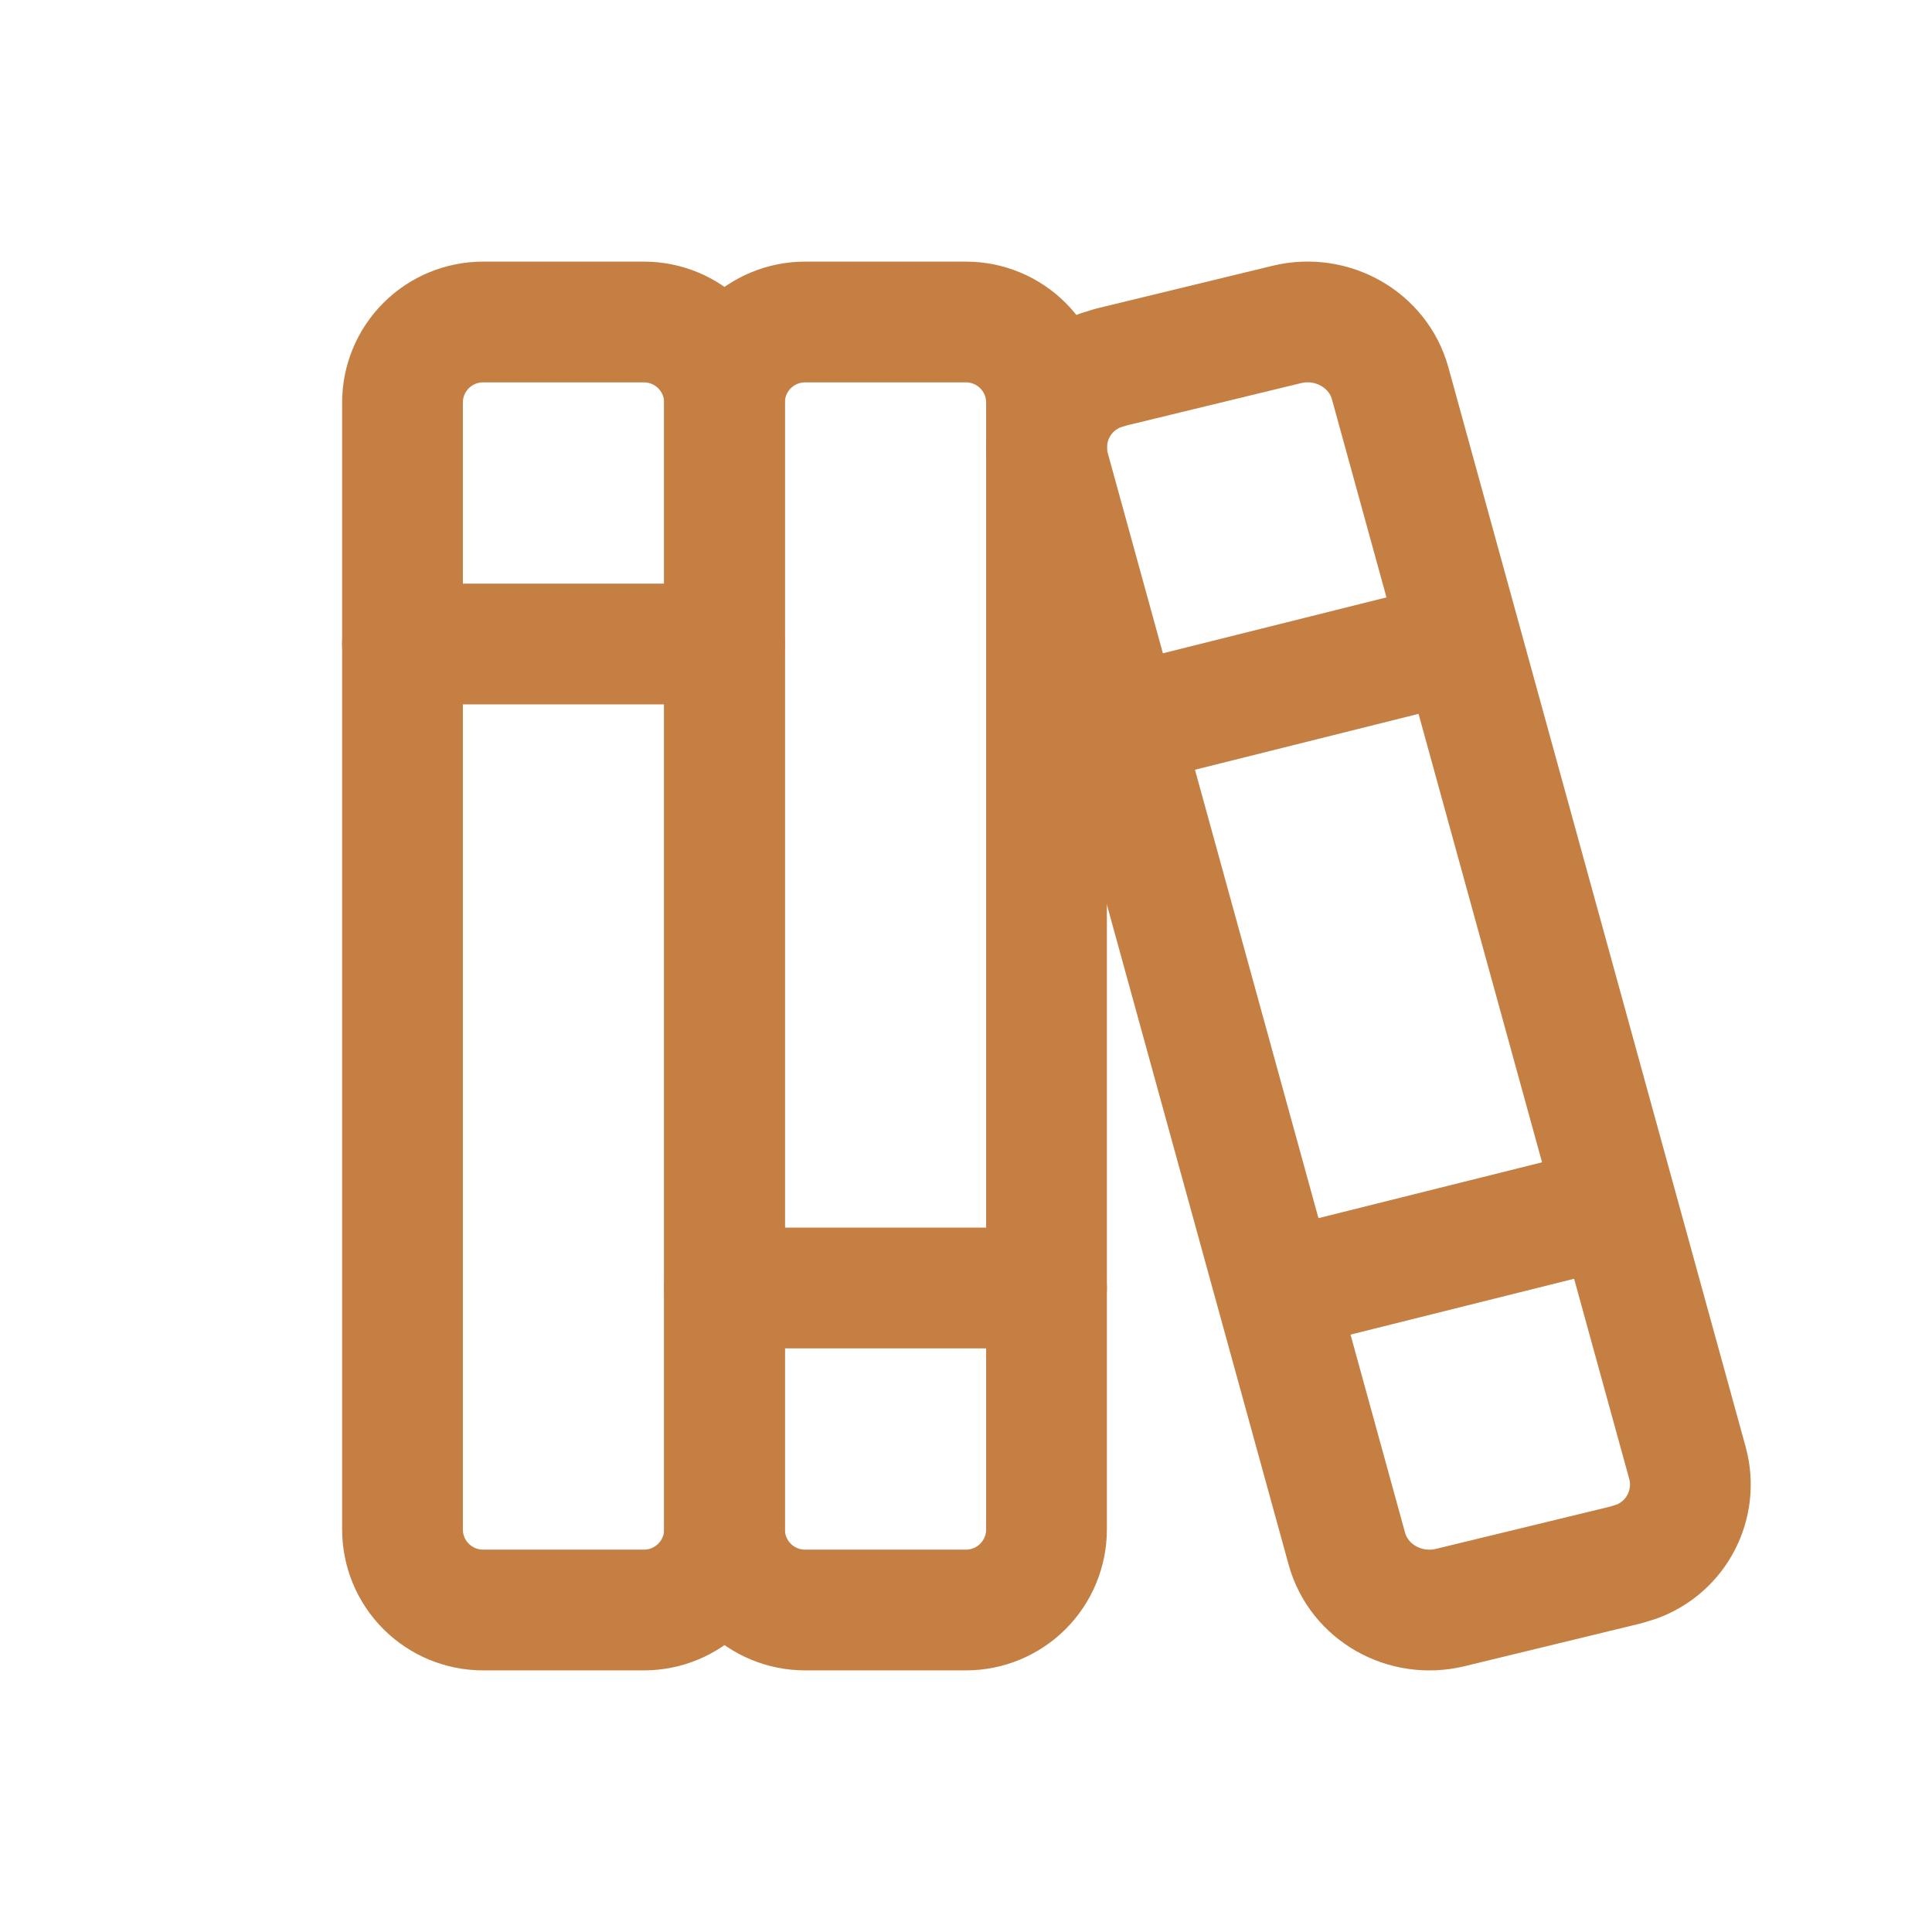
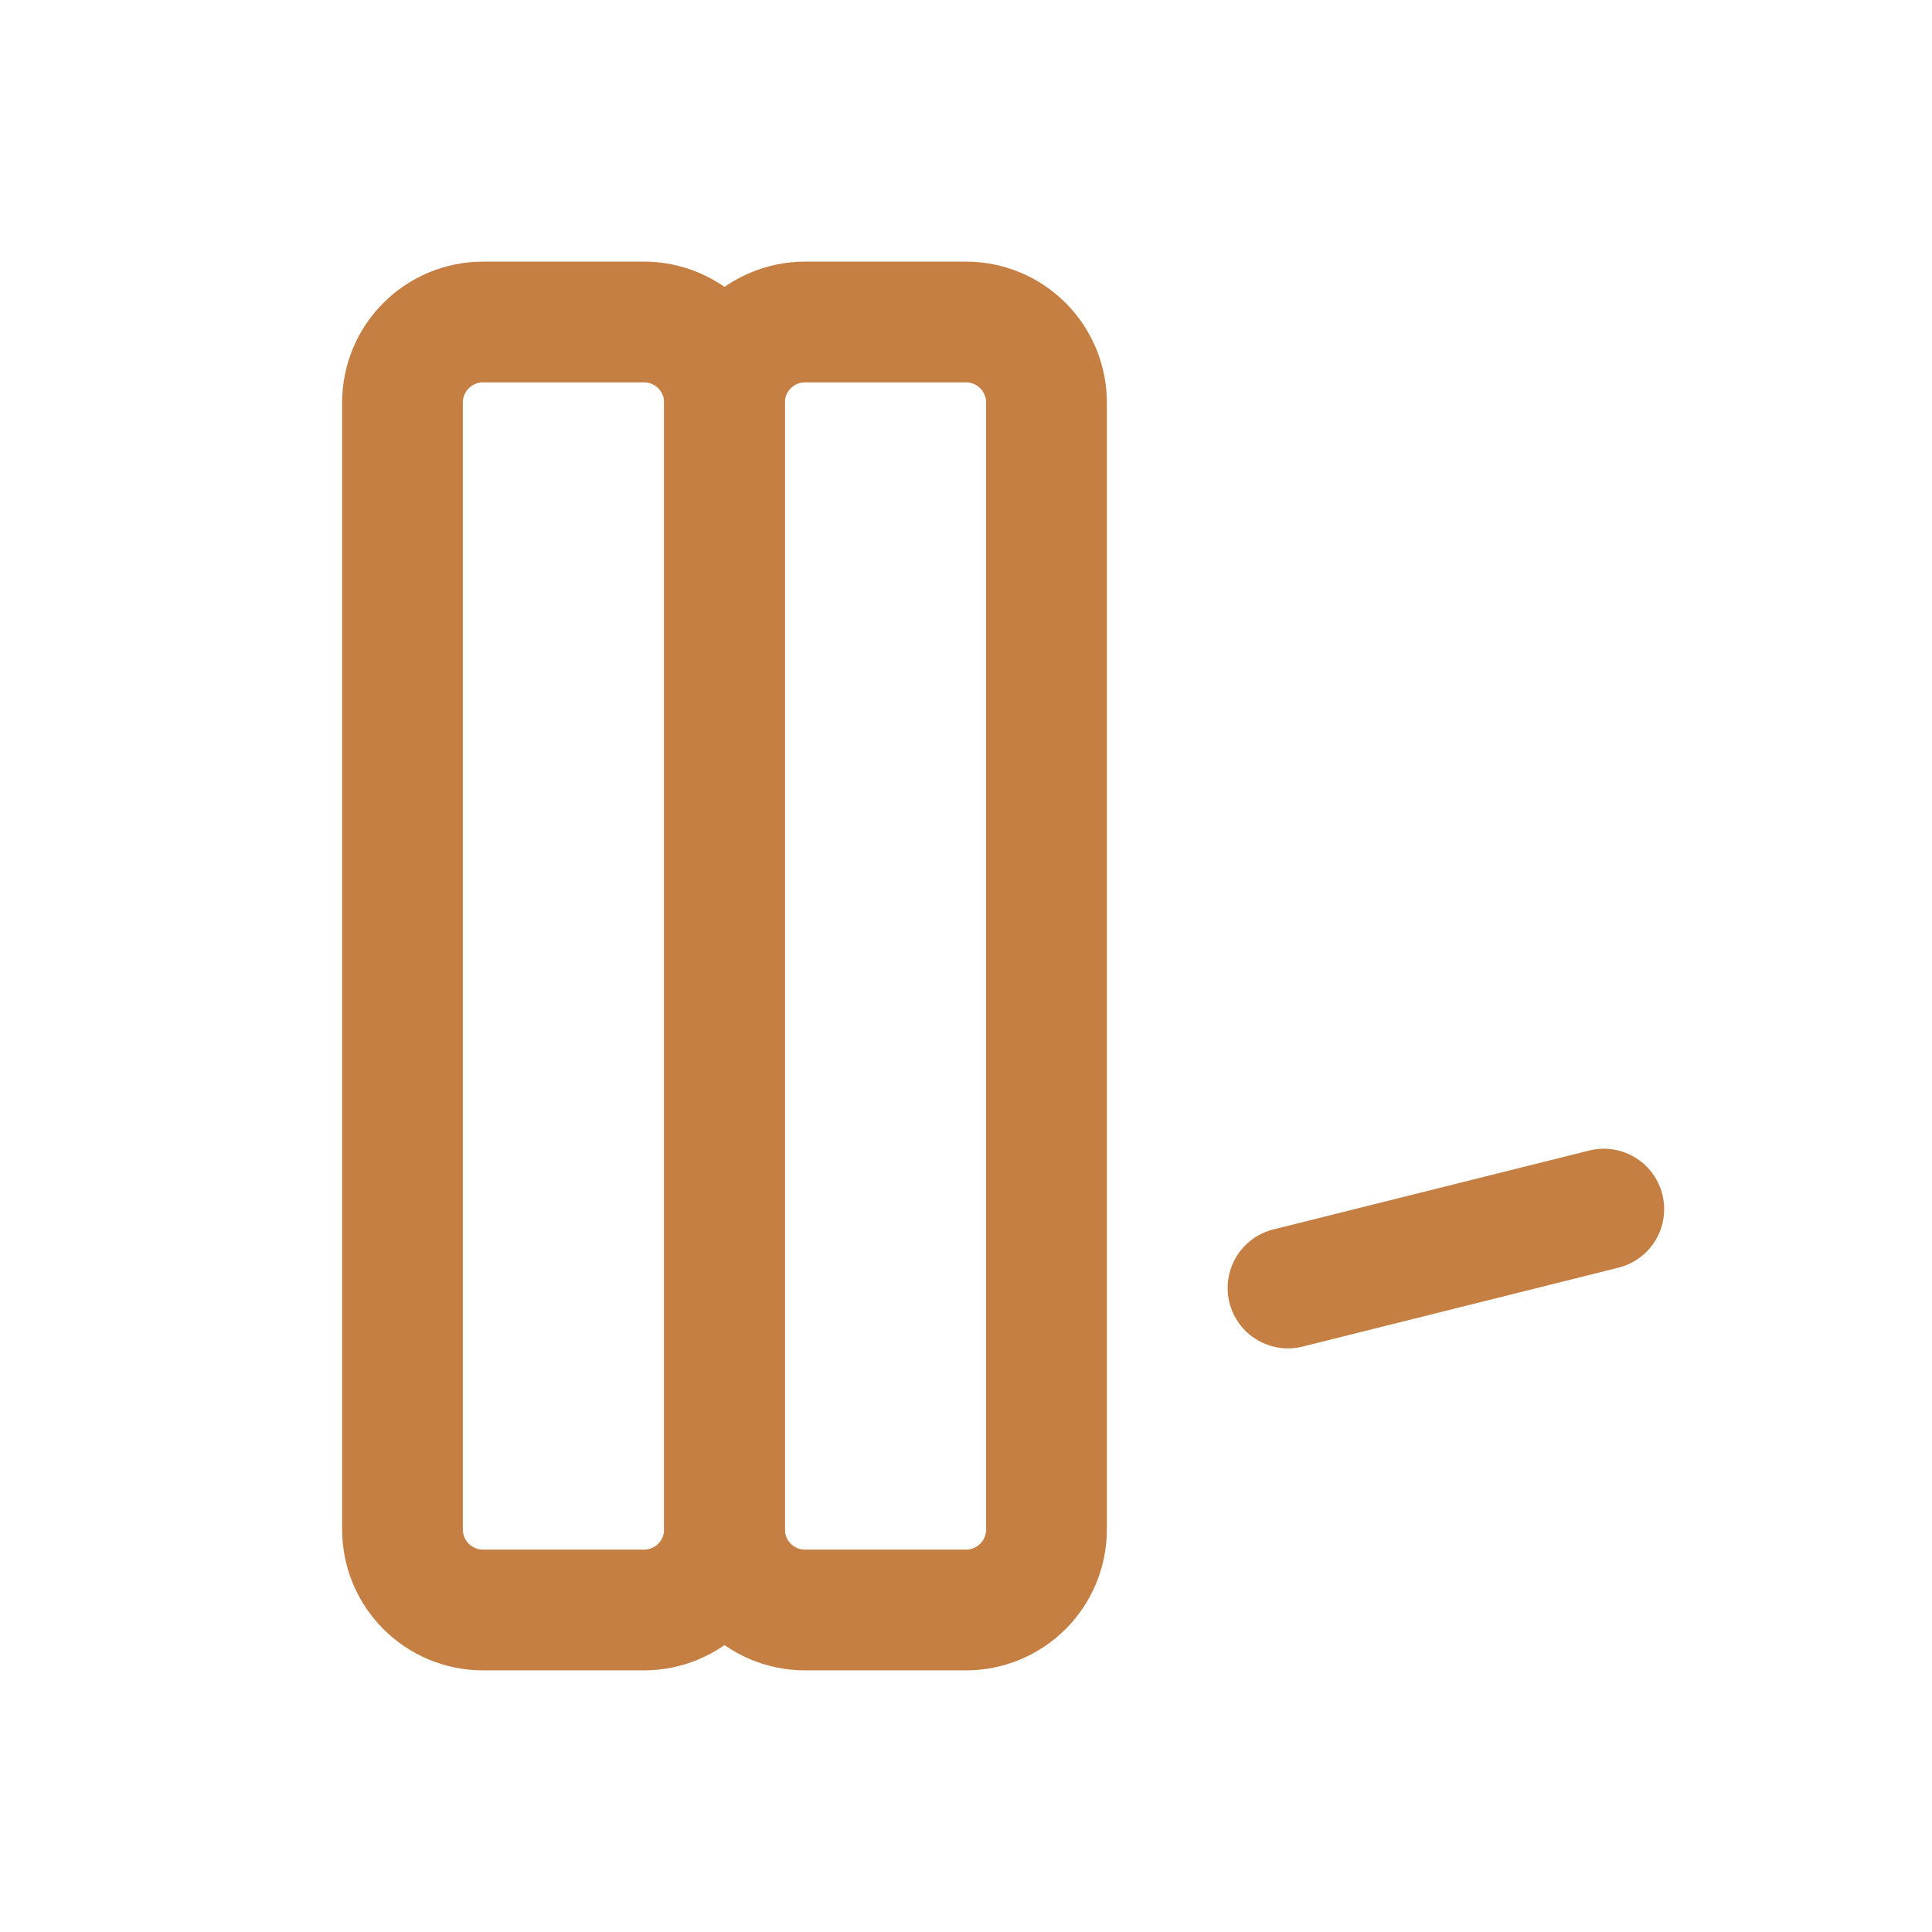
<svg xmlns="http://www.w3.org/2000/svg" width="48" height="48" viewBox="0 0 48 48" fill="none">
  <g clip-path="url(#clip0_233_144)">
    <path d="M10 10C10 9.47 10.211 8.961 10.586 8.586C10.961 8.211 11.47 8 12 8H16C16.53 8 17.039 8.211 17.414 8.586C17.789 8.961 18 9.47 18 10V38C18 38.53 17.789 39.039 17.414 39.414C17.039 39.789 16.53 40 16 40H12C11.47 40 10.961 39.789 10.586 39.414C10.211 39.039 10 38.53 10 38V10Z" stroke="#C57F43" stroke-width="3" stroke-linecap="round" stroke-linejoin="round" />
    <path d="M18 10C18 9.47 18.211 8.961 18.586 8.586C18.961 8.211 19.47 8 20 8H24C24.53 8 25.039 8.211 25.414 8.586C25.789 8.961 26 9.47 26 10V38C26 38.53 25.789 39.039 25.414 39.414C25.039 39.789 24.53 40 24 40H20C19.47 40 18.961 39.789 18.586 39.414C18.211 39.039 18 38.53 18 38V10Z" stroke="#C57F43" stroke-width="3" stroke-linecap="round" stroke-linejoin="round" />
-     <path d="M10 16H18" stroke="#C57F43" stroke-width="3" stroke-linecap="round" stroke-linejoin="round" />
-     <path d="M18 32H26" stroke="#C57F43" stroke-width="3" stroke-linecap="round" stroke-linejoin="round" />
-     <path d="M27.606 9.12L31.974 8.06C33.098 7.79 34.24 8.44 34.538 9.524L41.928 36.36C42.059 36.851 42.001 37.373 41.766 37.825C41.532 38.276 41.137 38.623 40.66 38.798L40.394 38.88L36.026 39.94C34.902 40.21 33.76 39.56 33.462 38.476L26.072 11.64C25.942 11.149 26 10.626 26.234 10.175C26.469 9.724 26.863 9.377 27.34 9.202L27.606 9.12Z" stroke="#C57F43" stroke-width="3" stroke-linecap="round" stroke-linejoin="round" />
-     <path d="M28 18L36 16" stroke="#C57F43" stroke-width="3" stroke-linecap="round" stroke-linejoin="round" />
    <path d="M32 32L39.846 30.04" stroke="#C57F43" stroke-width="3" stroke-linecap="round" stroke-linejoin="round" />
  </g>
  <defs>
    <clipPath id="clip0_233_144">
      <rect width="48" height="48" fill="white" />
    </clipPath>
  </defs>
</svg>